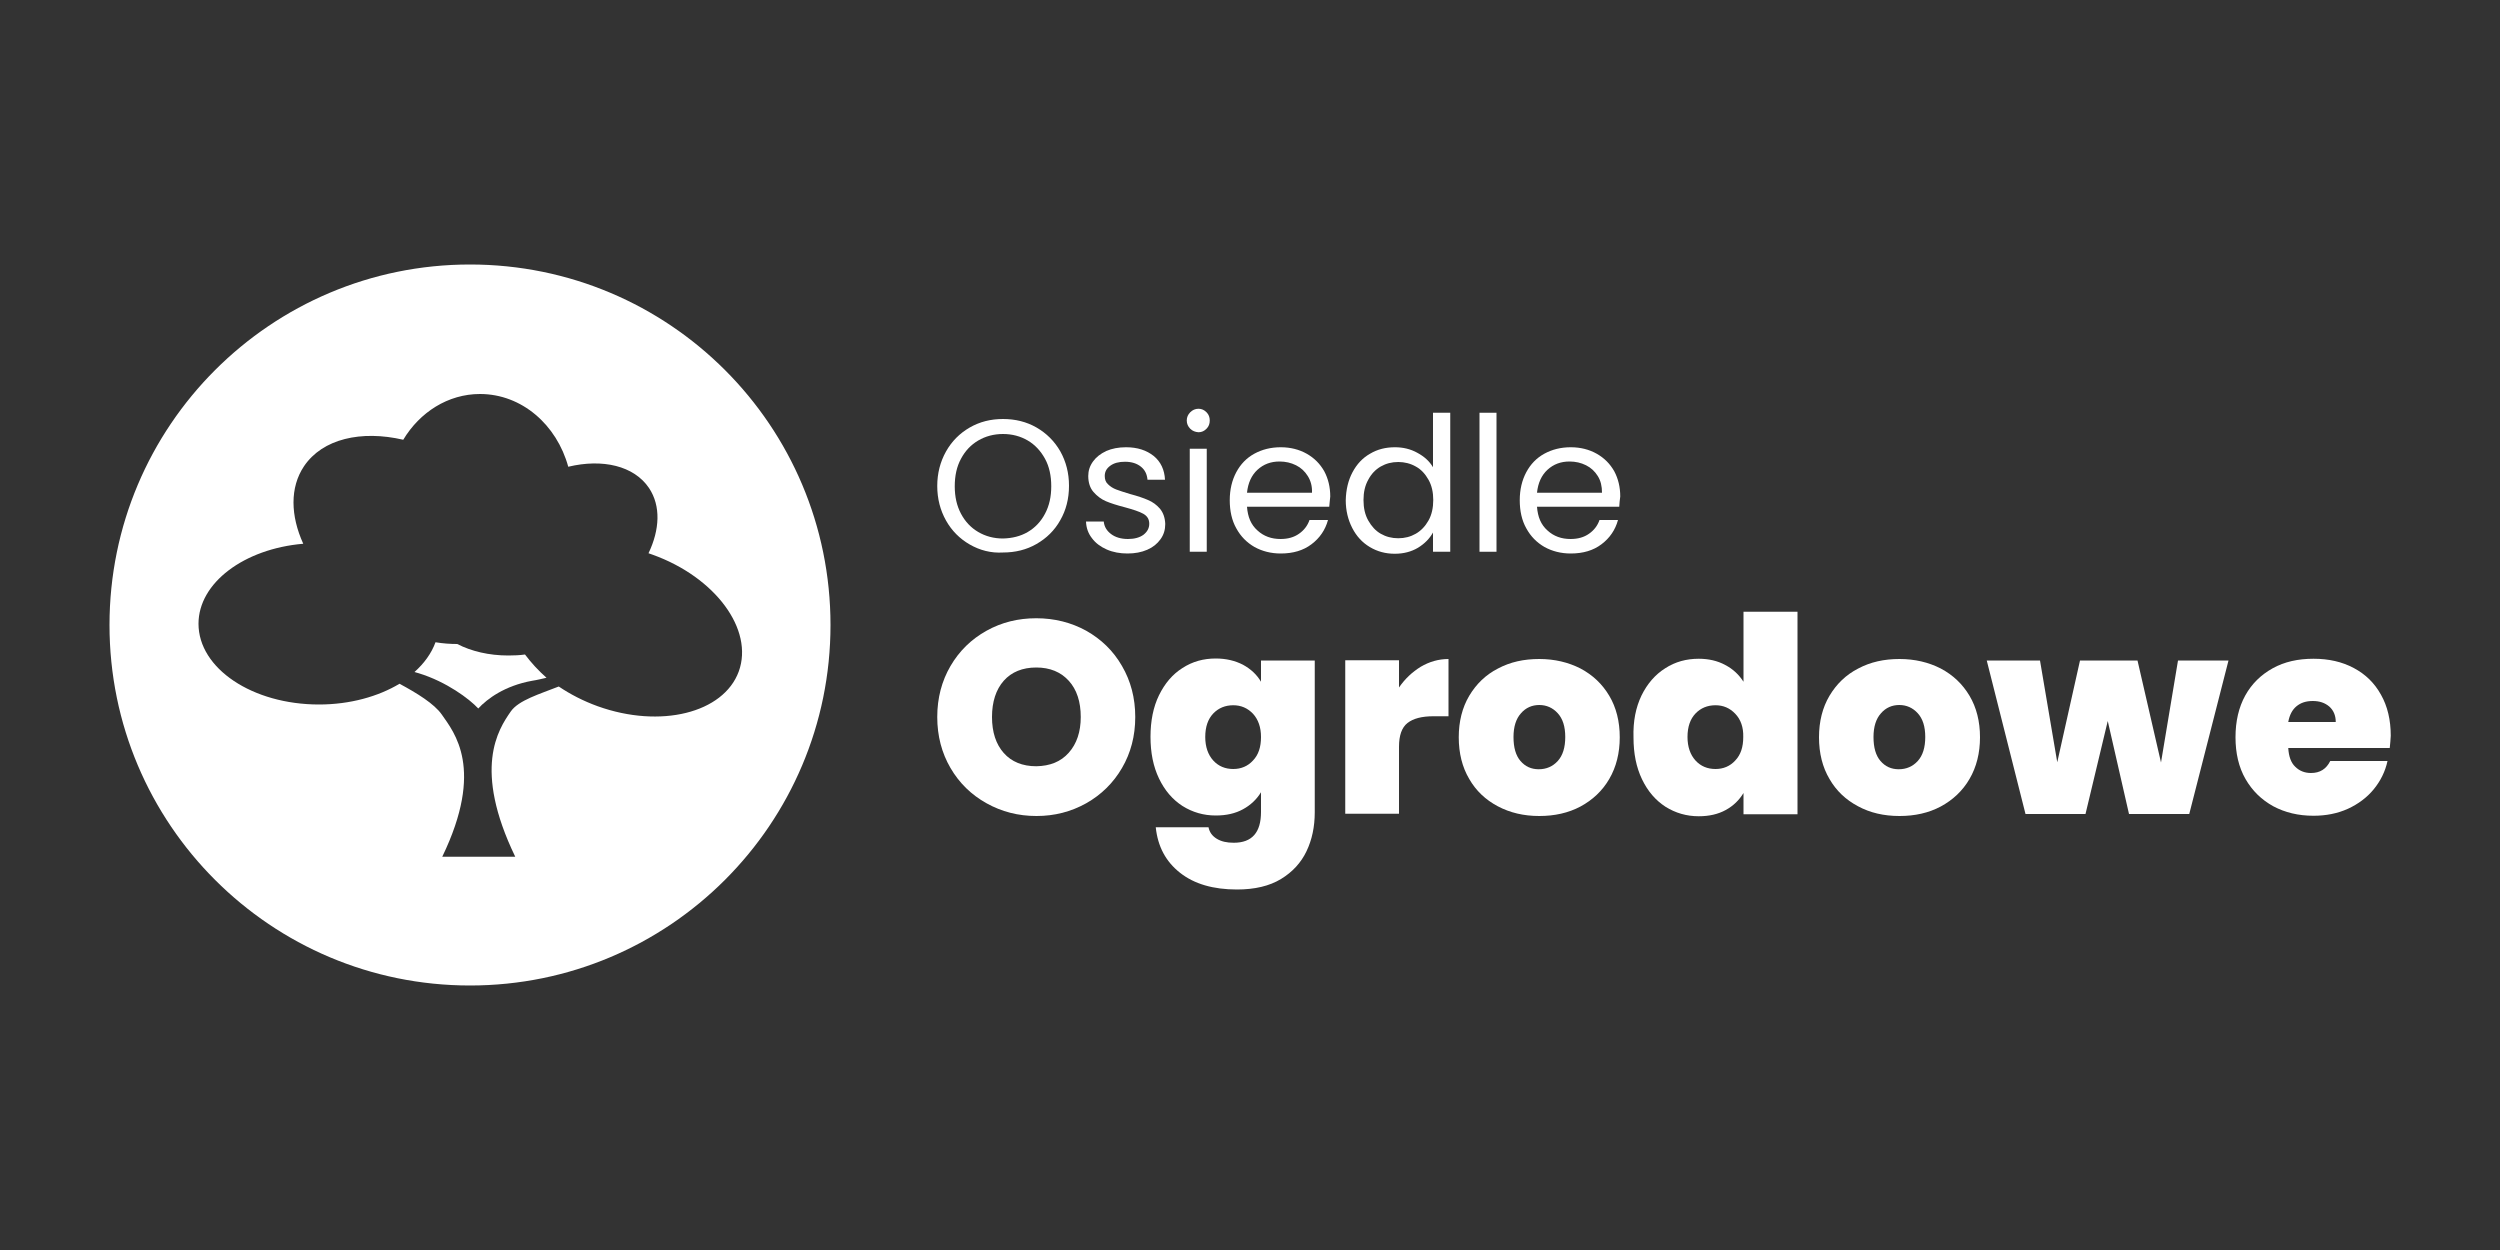
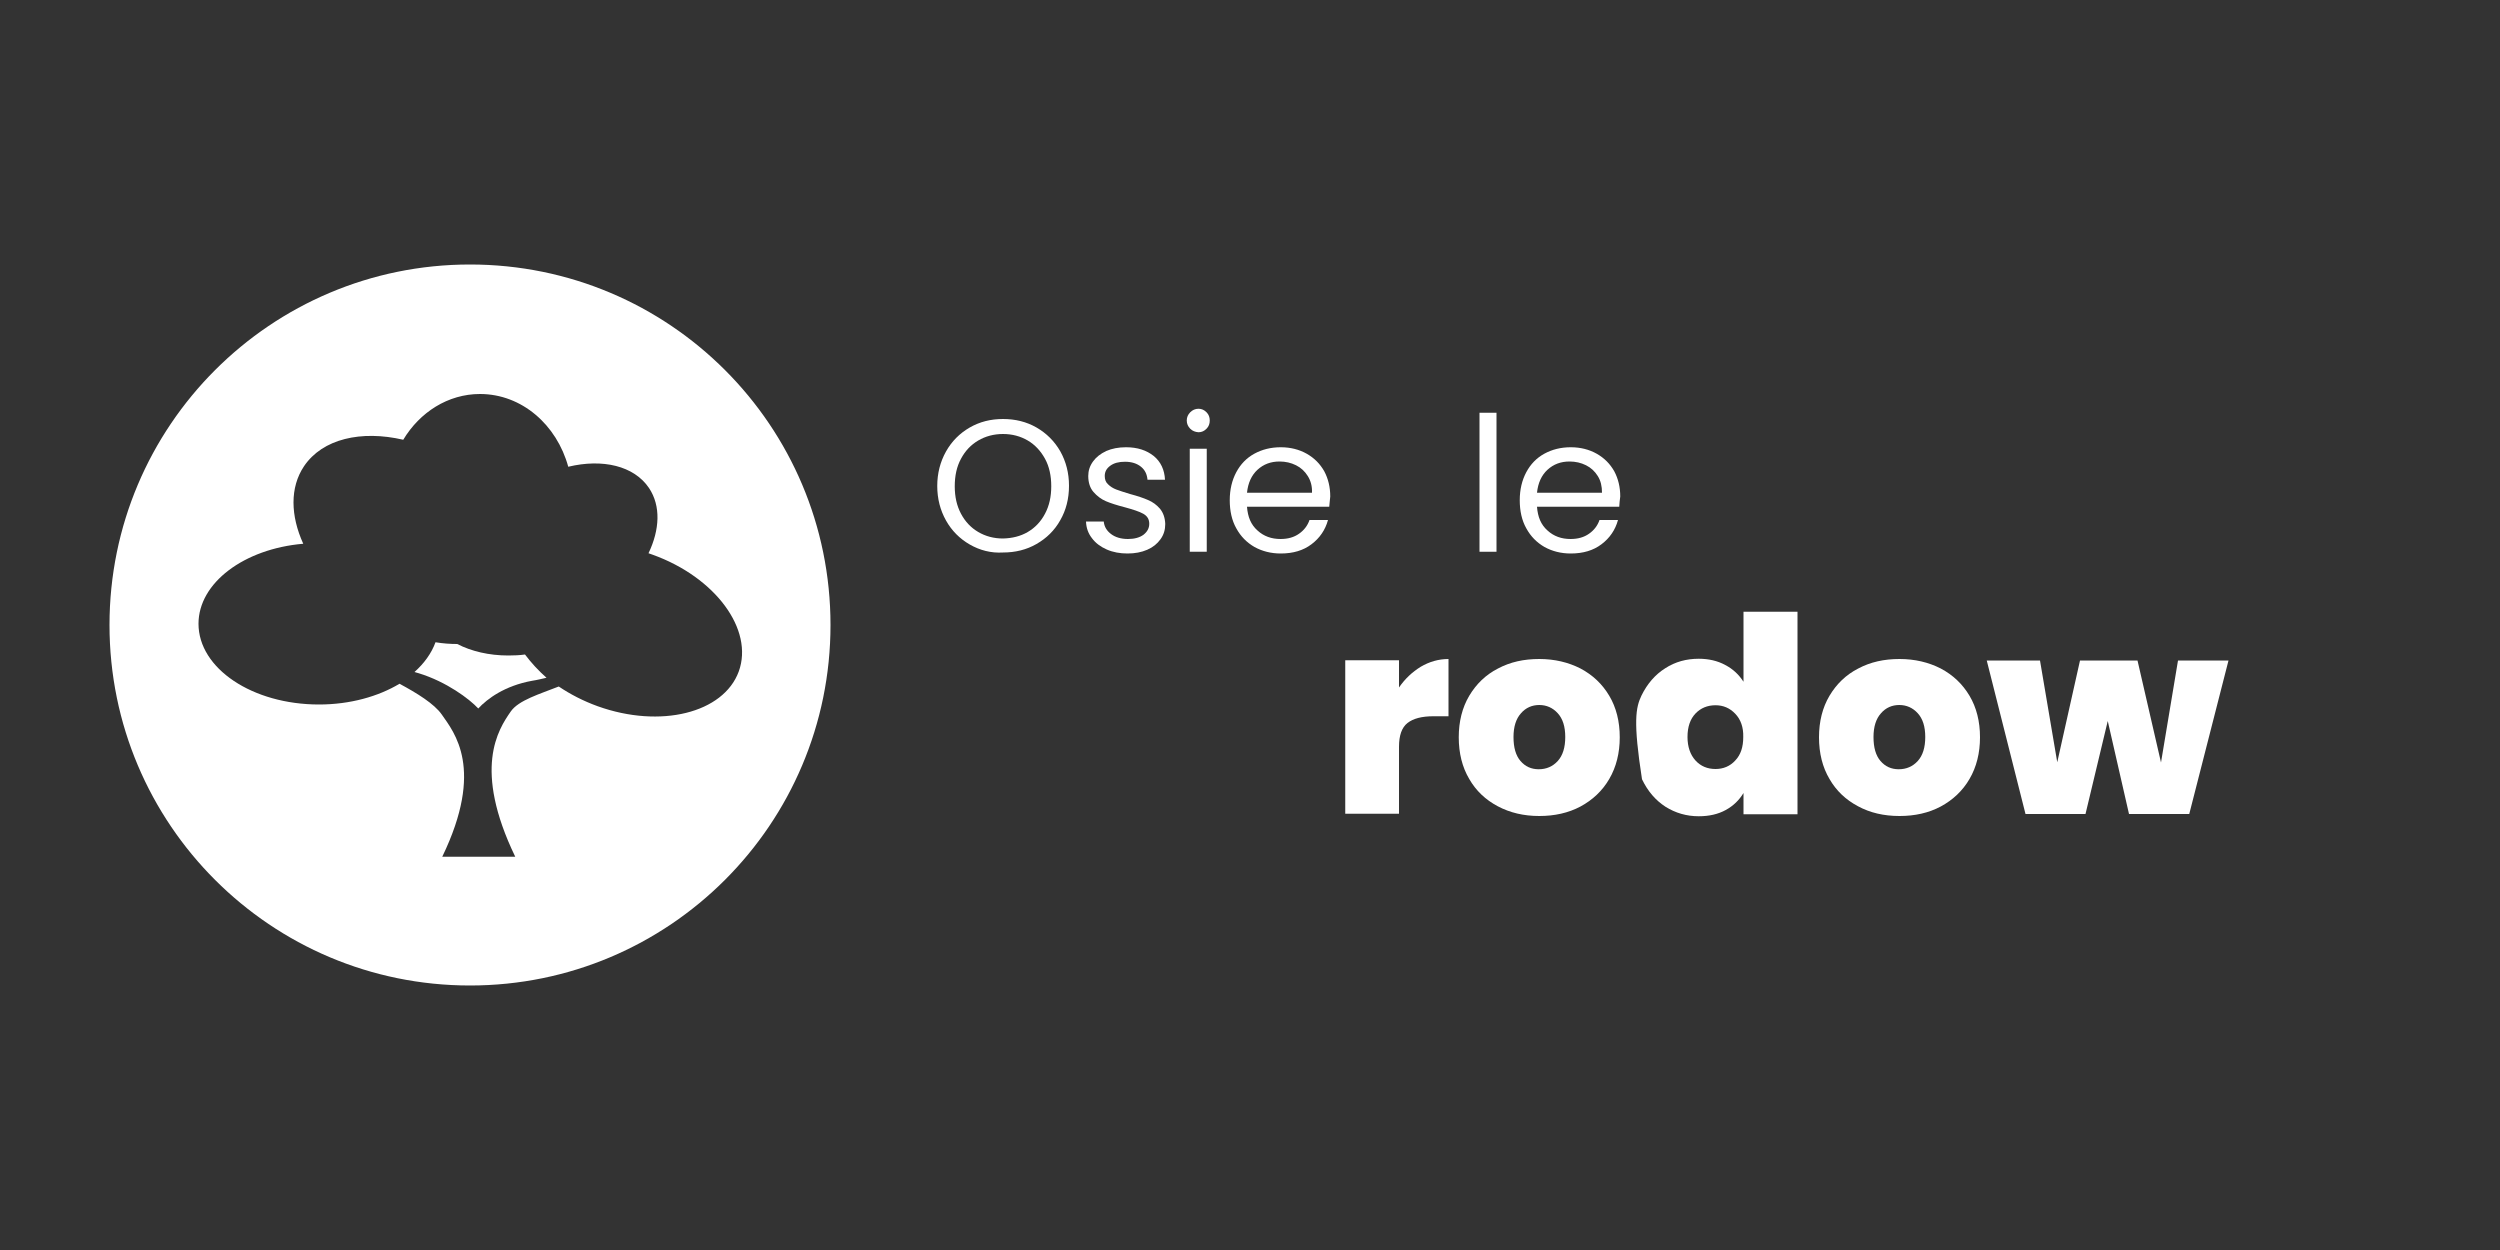
<svg xmlns="http://www.w3.org/2000/svg" version="1.1" id="Warstwa_1" x="0px" y="0px" viewBox="0 0 1000 500" style="enable-background:new 0 0 1000 500;" xml:space="preserve">
  <rect x="0" y="0" width="1000" height="500" fill="#333333" stroke="none" />
  <style type="text/css">
	.st0{fill:none;stroke:url(#SVGID_1_);stroke-width:20;stroke-miterlimit:10;}
	.st1{fill:#00542A;}
	.st2{fill:#7BB929;}
	.st3{fill:none;stroke:url(#SVGID_2_);stroke-width:20;stroke-miterlimit:10;}
	.st4{fill:#FFFFFF;}
</style>
  <g>
    <path class="st4" d="M210,261.8c-2.1,0.3-4.4,0.4-6.7,0.4c-7.7,0-14.8-1.7-20.4-4.6c-2.8,0-5.7-0.2-8.7-0.7   c-1.6,4.4-4.5,8.4-8.4,11.9c0.5,0.2,1.1,0.3,1.7,0.5c11.1,3.4,20.3,10.3,23.8,14.1c3.5-3.8,10.5-9.1,21.6-11.1   c2-0.3,3.9-0.8,5.7-1.2C215.3,268.2,212.4,265,210,261.8z" />
    <path class="st4" d="M188,105.8c-79.7,0-144.2,64.6-144.2,144.2c0,79.7,64.6,144.2,144.2,144.2S332.2,329.7,332.2,250   C332.2,170.3,267.7,105.8,188,105.8z M239.1,282.5c-5.8-2.1-11-4.8-15.6-7.9c-7.6,3-16.1,5.5-19.2,10c-5.1,7.3-15.2,22.9,1.8,58.1   h-14.6h-14.6c17-35.2,4.8-49.7-0.2-56.9c-3-4.3-10-8.6-16.9-12.3c-8.5,5.1-19.8,8.3-32.2,8.3c-26.6,0-48.2-14.4-48.2-32.3   c0-16.4,18.3-30,41.9-32c-5.1-11.2-5.4-22.5,0.3-31c7.4-11,22.9-14.5,39.7-10.6c6.6-11,17.9-18.3,30.7-18.3   c16.7,0,30.7,12.3,35.3,29.1c13.7-3.3,26.3-0.4,32.3,8.5c4.8,7.2,4.3,16.7-0.2,26.1c0.6,0.2,1.1,0.4,1.7,0.6   c25,9,40.5,29.9,34.4,46.7C289.4,285.2,264.2,291.5,239.1,282.5z" />
  </g>
  <g>
    <g>
      <path class="st4" d="M387.9,217.8c-4-2.3-7.2-5.5-9.5-9.6c-2.3-4.1-3.5-8.7-3.5-13.8c0-5.1,1.2-9.7,3.5-13.8    c2.3-4.1,5.5-7.3,9.5-9.6c4-2.3,8.4-3.4,13.3-3.4c4.9,0,9.4,1.1,13.4,3.4c4,2.3,7.2,5.5,9.5,9.5c2.3,4.1,3.5,8.7,3.5,13.8    c0,5.2-1.2,9.8-3.5,13.8c-2.3,4.1-5.5,7.2-9.5,9.5c-4,2.3-8.5,3.4-13.4,3.4C396.4,221.3,391.9,220.1,387.9,217.8z M411.1,212.8    c2.9-1.7,5.2-4.1,6.9-7.3c1.7-3.2,2.5-6.8,2.5-11c0-4.2-0.8-7.9-2.5-11c-1.7-3.1-4-5.6-6.9-7.3c-2.9-1.7-6.2-2.6-9.9-2.6    c-3.7,0-7,0.9-9.9,2.6c-2.9,1.7-5.2,4.1-6.9,7.3c-1.7,3.1-2.5,6.8-2.5,11c0,4.2,0.8,7.8,2.5,11c1.7,3.2,4,5.6,6.9,7.3    c2.9,1.7,6.2,2.6,9.9,2.6C404.9,215.3,408.2,214.5,411.1,212.8z" />
      <path class="st4" d="M442.7,219.8c-2.5-1.1-4.5-2.6-5.9-4.5c-1.5-1.9-2.3-4.1-2.4-6.7h7.1c0.2,2.1,1.2,3.7,2.9,5    c1.7,1.3,4,2,6.8,2c2.6,0,4.7-0.6,6.2-1.7c1.5-1.2,2.3-2.6,2.3-4.4c0-1.8-0.8-3.1-2.4-4c-1.6-0.9-4.1-1.7-7.4-2.6    c-3.1-0.8-5.6-1.6-7.5-2.4c-1.9-0.8-3.6-2.1-5-3.7c-1.4-1.6-2.1-3.8-2.1-6.4c0-2.1,0.6-4,1.9-5.8c1.3-1.8,3-3.1,5.3-4.2    c2.3-1,4.9-1.5,7.9-1.5c4.6,0,8.2,1.2,11.1,3.5c2.8,2.3,4.3,5.5,4.5,9.5H459c-0.2-2.2-1-3.9-2.6-5.2c-1.6-1.3-3.7-2-6.4-2    c-2.5,0-4.4,0.5-5.9,1.6c-1.5,1.1-2.2,2.4-2.2,4.1c0,1.4,0.4,2.5,1.3,3.3c0.9,0.9,2,1.6,3.3,2.1c1.3,0.5,3.2,1.1,5.5,1.8    c3,0.8,5.4,1.6,7.2,2.4c1.9,0.8,3.4,1.9,4.8,3.5c1.3,1.6,2,3.6,2.1,6.1c0,2.3-0.6,4.3-1.9,6.1c-1.3,1.8-3,3.2-5.3,4.2    c-2.3,1-4.9,1.5-7.9,1.5C448,221.4,445.2,220.9,442.7,219.8z" />
      <path class="st4" d="M476.1,171.5c-0.9-0.9-1.4-2-1.4-3.3c0-1.3,0.5-2.4,1.4-3.3c0.9-0.9,2-1.4,3.3-1.4c1.3,0,2.3,0.5,3.2,1.4    c0.9,0.9,1.3,2,1.3,3.3c0,1.3-0.4,2.4-1.3,3.3c-0.9,0.9-1.9,1.4-3.2,1.4C478.1,172.8,477,172.4,476.1,171.5z M482.7,179.5v41.2    h-6.8v-41.2H482.7z" />
      <path class="st4" d="M531.7,202.7h-32.9c0.3,4.1,1.6,7.2,4.2,9.5c2.5,2.3,5.6,3.4,9.2,3.4c3,0,5.4-0.7,7.4-2.1    c2-1.4,3.4-3.2,4.2-5.5h7.4c-1.1,4-3.3,7.2-6.6,9.7c-3.3,2.5-7.4,3.7-12.3,3.7c-3.9,0-7.4-0.9-10.5-2.6c-3.1-1.8-5.5-4.2-7.3-7.5    c-1.8-3.2-2.6-7-2.6-11.2c0-4.3,0.9-8,2.6-11.2c1.7-3.2,4.1-5.7,7.2-7.4c3.1-1.7,6.6-2.6,10.6-2.6c3.9,0,7.4,0.9,10.4,2.6    c3,1.7,5.3,4,7,7c1.6,3,2.4,6.4,2.4,10.1C531.9,199.9,531.9,201.2,531.7,202.7z M523.1,190.4c-1.2-1.9-2.7-3.3-4.7-4.3    s-4.2-1.5-6.6-1.5c-3.5,0-6.4,1.1-8.8,3.3c-2.4,2.2-3.8,5.3-4.2,9.2h26C524.9,194.5,524.3,192.3,523.1,190.4z" />
-       <path class="st4" d="M541,188.9c1.7-3.2,4-5.7,7-7.4c3-1.8,6.3-2.6,10-2.6c3.2,0,6.2,0.7,8.9,2.2c2.8,1.5,4.9,3.4,6.3,5.8v-21.8    h6.9v55.6h-6.9V213c-1.4,2.5-3.4,4.5-6,6.1c-2.7,1.6-5.8,2.4-9.3,2.4c-3.7,0-7-0.9-10-2.7c-3-1.8-5.3-4.3-7-7.6    c-1.7-3.3-2.6-7-2.6-11.1C538.4,195.8,539.3,192.1,541,188.9z M571.4,191.9c-1.3-2.3-2.9-4.1-5.1-5.3c-2.1-1.2-4.5-1.8-7-1.8    c-2.6,0-4.9,0.6-7,1.8c-2.1,1.2-3.8,3-5,5.3c-1.3,2.3-1.9,5-1.9,8.1c0,3.2,0.6,5.9,1.9,8.2c1.3,2.3,2.9,4.1,5,5.3    c2.1,1.2,4.4,1.8,7,1.8c2.6,0,4.9-0.6,7-1.8c2.1-1.2,3.8-3,5.1-5.3c1.3-2.3,1.9-5.1,1.9-8.2C573.3,196.9,572.7,194.2,571.4,191.9z    " />
      <path class="st4" d="M598.6,165.1v55.6h-6.8v-55.6H598.6z" />
      <path class="st4" d="M647.7,202.7h-32.9c0.3,4.1,1.6,7.2,4.2,9.5c2.5,2.3,5.6,3.4,9.2,3.4c3,0,5.4-0.7,7.4-2.1    c2-1.4,3.4-3.2,4.2-5.5h7.4c-1.1,4-3.3,7.2-6.6,9.7c-3.3,2.5-7.4,3.7-12.3,3.7c-3.9,0-7.4-0.9-10.5-2.6c-3.1-1.8-5.5-4.2-7.3-7.5    c-1.8-3.2-2.6-7-2.6-11.2c0-4.3,0.9-8,2.6-11.2c1.7-3.2,4.1-5.7,7.2-7.4c3.1-1.7,6.6-2.6,10.6-2.6c3.9,0,7.4,0.9,10.4,2.6    c3,1.7,5.3,4,7,7c1.6,3,2.4,6.4,2.4,10.1C647.9,199.9,647.8,201.2,647.7,202.7z M639.1,190.4c-1.2-1.9-2.7-3.3-4.7-4.3    s-4.2-1.5-6.6-1.5c-3.5,0-6.4,1.1-8.8,3.3c-2.4,2.2-3.8,5.3-4.2,9.2h26C640.8,194.5,640.3,192.3,639.1,190.4z" />
    </g>
    <g>
-       <path class="st4" d="M394.6,321.3c-6.1-3.4-10.9-8.1-14.4-14.1c-3.5-6-5.3-12.8-5.3-20.4c0-7.6,1.8-14.4,5.3-20.4    c3.5-6,8.3-10.7,14.4-14.1c6.1-3.4,12.7-5,19.9-5c7.3,0,14,1.7,20,5c6,3.4,10.8,8,14.3,14.1c3.5,6,5.3,12.8,5.3,20.4    c0,7.6-1.8,14.4-5.3,20.4s-8.3,10.7-14.3,14.1c-6.1,3.4-12.7,5.1-19.9,5.1C407.3,326.4,400.7,324.7,394.6,321.3z M427.5,301.1    c3.2-3.6,4.8-8.4,4.8-14.3c0-6.1-1.6-11-4.8-14.5c-3.2-3.5-7.5-5.3-13-5.3c-5.5,0-9.9,1.8-13,5.3c-3.1,3.5-4.7,8.4-4.7,14.5    c0,6.1,1.6,10.9,4.7,14.4c3.1,3.5,7.5,5.3,13,5.3C420,306.4,424.3,304.7,427.5,301.1z" />
-       <path class="st4" d="M497.2,265.9c3.1,1.7,5.5,3.9,7.2,6.8v-8.5h21.5v60.7c0,5.8-1.1,11-3.3,15.6c-2.2,4.6-5.6,8.3-10.2,11.1    c-4.6,2.8-10.5,4.2-17.6,4.2c-9.5,0-17.1-2.2-22.8-6.7c-5.7-4.5-8.9-10.5-9.7-18.2h21.1c0.4,2,1.5,3.5,3.3,4.6    c1.8,1.1,4,1.6,6.8,1.6c7.3,0,10.9-4.1,10.9-12.3v-7.9c-1.7,2.8-4.1,5.1-7.2,6.8c-3.1,1.7-6.7,2.5-10.9,2.5    c-4.9,0-9.3-1.3-13.3-3.8c-4-2.6-7.1-6.2-9.4-11c-2.3-4.8-3.4-10.3-3.4-16.7c0-6.3,1.1-11.9,3.4-16.6c2.3-4.7,5.4-8.4,9.4-10.9    c4-2.6,8.4-3.8,13.3-3.8C490.5,263.4,494.1,264.3,497.2,265.9z M501.2,285.5c-2.2-2.3-4.8-3.4-7.9-3.4c-3.2,0-5.9,1.1-8,3.3    c-2.1,2.2-3.2,5.3-3.2,9.4c0,3.9,1.1,7.1,3.2,9.4c2.1,2.3,4.8,3.4,8,3.4c3.1,0,5.8-1.1,7.9-3.4c2.2-2.3,3.2-5.4,3.2-9.4    C504.4,290.9,503.3,287.8,501.2,285.5z" />
      <path class="st4" d="M568.3,266.7c3.4-2,7.1-3.1,11.1-3.1v22.9h-6c-4.7,0-8.1,0.9-10.4,2.7c-2.3,1.8-3.4,5-3.4,9.5v26.8h-21.5    v-61.4h21.5V275C562,271.5,564.9,268.8,568.3,266.7z" />
      <path class="st4" d="M599.1,322.5c-4.9-2.6-8.7-6.2-11.4-10.9c-2.8-4.7-4.2-10.3-4.2-16.7c0-6.3,1.4-11.9,4.2-16.6    c2.8-4.7,6.6-8.4,11.5-10.9c4.9-2.6,10.3-3.8,16.5-3.8c6.1,0,11.6,1.3,16.5,3.8c4.9,2.6,8.7,6.2,11.5,10.9    c2.8,4.7,4.2,10.3,4.2,16.6c0,6.3-1.4,11.9-4.2,16.7c-2.8,4.8-6.7,8.4-11.5,11c-4.9,2.6-10.4,3.8-16.5,3.8    C609.5,326.4,604,325.1,599.1,322.5z M623.1,304.4c2-2.2,3-5.4,3-9.6c0-4.2-1-7.3-3-9.5c-2-2.2-4.5-3.3-7.4-3.3    c-2.9,0-5.4,1.1-7.3,3.3c-2,2.2-3,5.4-3,9.5c0,4.2,0.9,7.4,2.8,9.6c1.9,2.2,4.3,3.3,7.3,3.3S621.1,306.6,623.1,304.4z" />
-       <path class="st4" d="M656.6,278.2c2.3-4.7,5.5-8.4,9.5-10.9c4-2.6,8.5-3.8,13.4-3.8c3.9,0,7.5,0.8,10.6,2.5    c3.1,1.6,5.5,3.9,7.3,6.7v-28h21.6v81h-21.6v-8.5c-1.7,2.8-4,5.1-7.1,6.8c-3.1,1.7-6.7,2.5-10.8,2.5c-4.9,0-9.3-1.3-13.3-3.8    c-4-2.6-7.1-6.2-9.4-11c-2.3-4.8-3.4-10.3-3.4-16.7C653.2,288.5,654.3,283,656.6,278.2z M694.1,285.5c-2.2-2.3-4.8-3.4-7.9-3.4    c-3.2,0-5.9,1.1-8,3.3c-2.1,2.2-3.2,5.3-3.2,9.4c0,3.9,1.1,7.1,3.2,9.4c2.1,2.3,4.8,3.4,8,3.4c3.1,0,5.8-1.1,7.9-3.4    c2.2-2.3,3.2-5.4,3.2-9.4C697.4,290.9,696.3,287.8,694.1,285.5z" />
+       <path class="st4" d="M656.6,278.2c2.3-4.7,5.5-8.4,9.5-10.9c4-2.6,8.5-3.8,13.4-3.8c3.9,0,7.5,0.8,10.6,2.5    c3.1,1.6,5.5,3.9,7.3,6.7v-28h21.6v81h-21.6v-8.5c-1.7,2.8-4,5.1-7.1,6.8c-3.1,1.7-6.7,2.5-10.8,2.5c-4.9,0-9.3-1.3-13.3-3.8    c-4-2.6-7.1-6.2-9.4-11C653.2,288.5,654.3,283,656.6,278.2z M694.1,285.5c-2.2-2.3-4.8-3.4-7.9-3.4    c-3.2,0-5.9,1.1-8,3.3c-2.1,2.2-3.2,5.3-3.2,9.4c0,3.9,1.1,7.1,3.2,9.4c2.1,2.3,4.8,3.4,8,3.4c3.1,0,5.8-1.1,7.9-3.4    c2.2-2.3,3.2-5.4,3.2-9.4C697.4,290.9,696.3,287.8,694.1,285.5z" />
      <path class="st4" d="M743.2,322.5c-4.9-2.6-8.7-6.2-11.4-10.9c-2.8-4.7-4.2-10.3-4.2-16.7c0-6.3,1.4-11.9,4.2-16.6    c2.8-4.7,6.6-8.4,11.5-10.9c4.9-2.6,10.3-3.8,16.5-3.8c6.1,0,11.6,1.3,16.5,3.8c4.9,2.6,8.7,6.2,11.5,10.9    c2.8,4.7,4.2,10.3,4.2,16.6c0,6.3-1.4,11.9-4.2,16.7c-2.8,4.8-6.7,8.4-11.5,11c-4.9,2.6-10.4,3.8-16.5,3.8    C753.5,326.4,748,325.1,743.2,322.5z M767.1,304.4c2-2.2,3-5.4,3-9.6c0-4.2-1-7.3-3-9.5c-2-2.2-4.5-3.3-7.4-3.3    c-2.9,0-5.4,1.1-7.3,3.3c-2,2.2-3,5.4-3,9.5c0,4.2,0.9,7.4,2.8,9.6c1.9,2.2,4.3,3.3,7.3,3.3S765.1,306.6,767.1,304.4z" />
      <path class="st4" d="M891.4,264.2l-15.7,61.4h-24.1l-8.5-37.2l-8.9,37.2h-24l-15.5-61.4h21.3l6.9,40.7l9.1-40.7h23l9.4,40.8    l6.8-40.8H891.4z" />
-       <path class="st4" d="M955.9,299.2h-40.6c0.2,3.4,1.1,5.9,2.8,7.5c1.6,1.6,3.7,2.5,6.3,2.5c3.6,0,6.1-1.6,7.7-4.8h22.9    c-0.9,4.2-2.8,8-5.5,11.3c-2.7,3.3-6.2,5.9-10.3,7.8c-4.2,1.9-8.8,2.8-13.8,2.8c-6.1,0-11.4-1.3-16.1-3.8    c-4.7-2.6-8.4-6.2-11.1-10.9c-2.7-4.7-4-10.3-4-16.7c0-6.4,1.3-12,3.9-16.7c2.6-4.7,6.3-8.3,11-10.9c4.7-2.6,10.1-3.8,16.3-3.8    c6.1,0,11.4,1.2,16.1,3.7c4.7,2.5,8.3,6,10.9,10.7c2.6,4.6,3.9,10.1,3.9,16.4C956.2,295.9,956.1,297.5,955.9,299.2z M934.3,288.8    c0-2.6-0.9-4.7-2.6-6.2c-1.8-1.5-3.9-2.2-6.6-2.2s-4.8,0.7-6.5,2.1c-1.7,1.4-2.8,3.5-3.3,6.3H934.3z" />
    </g>
  </g>
</svg>